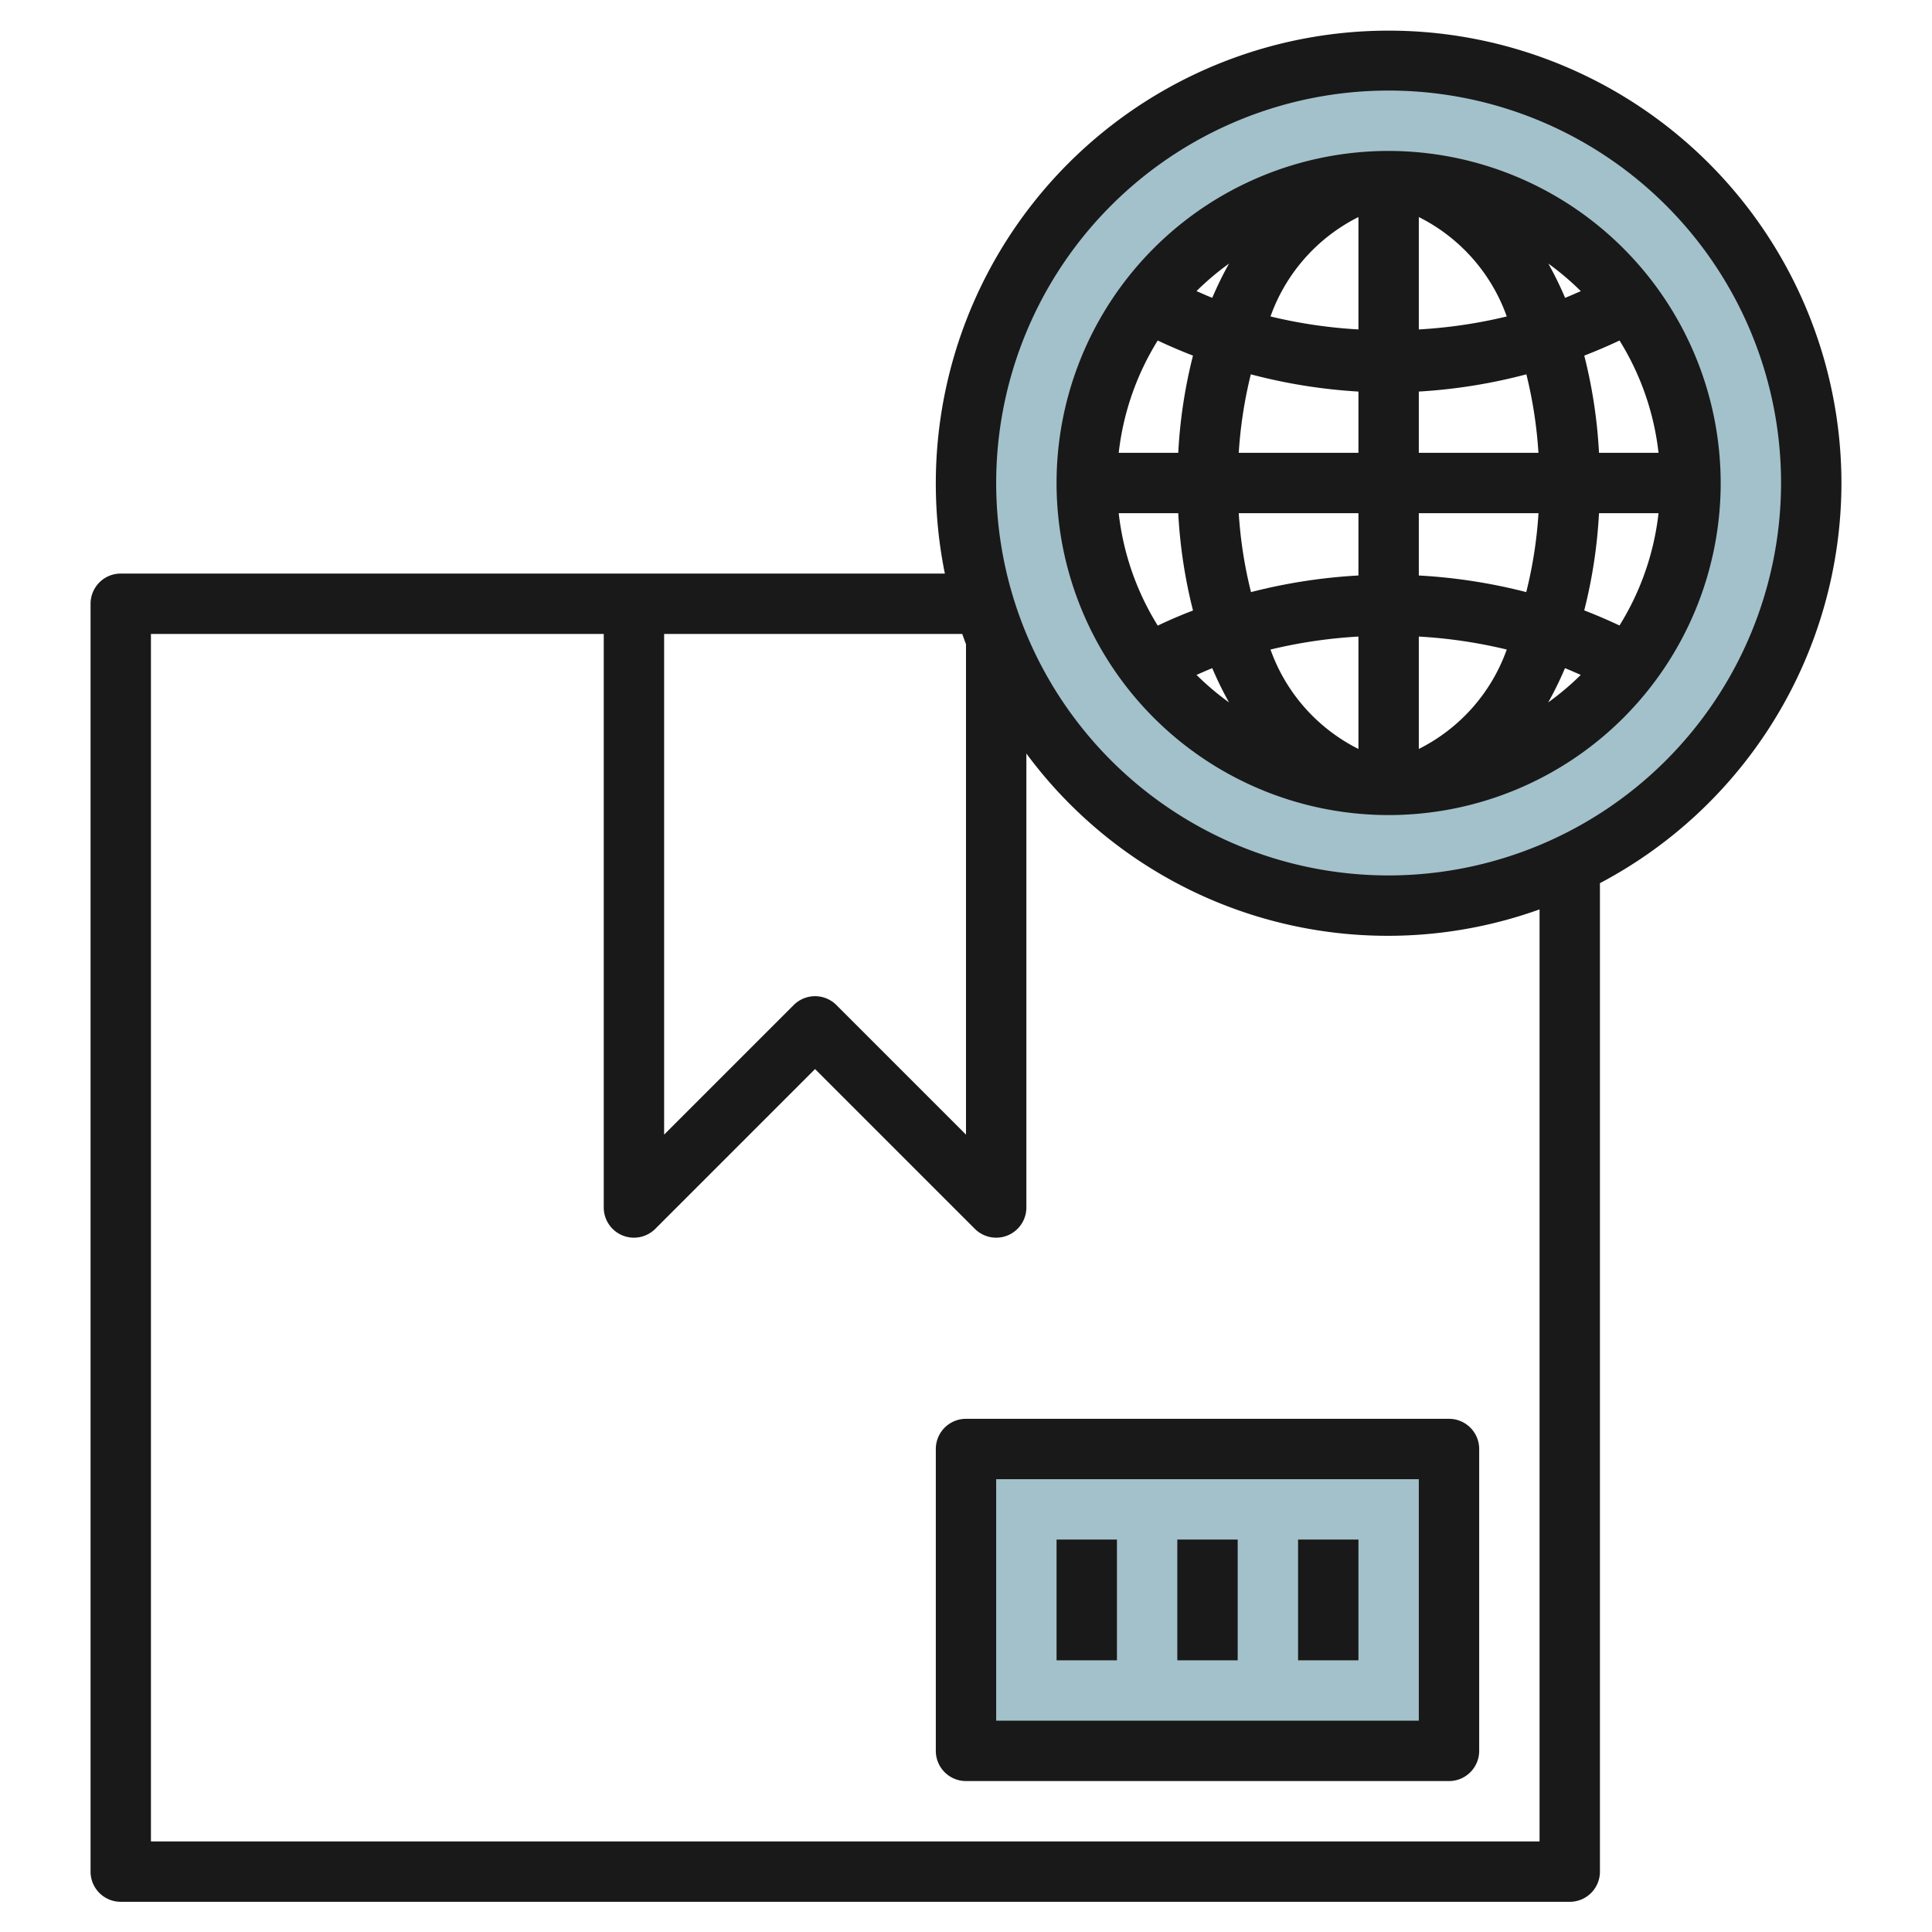
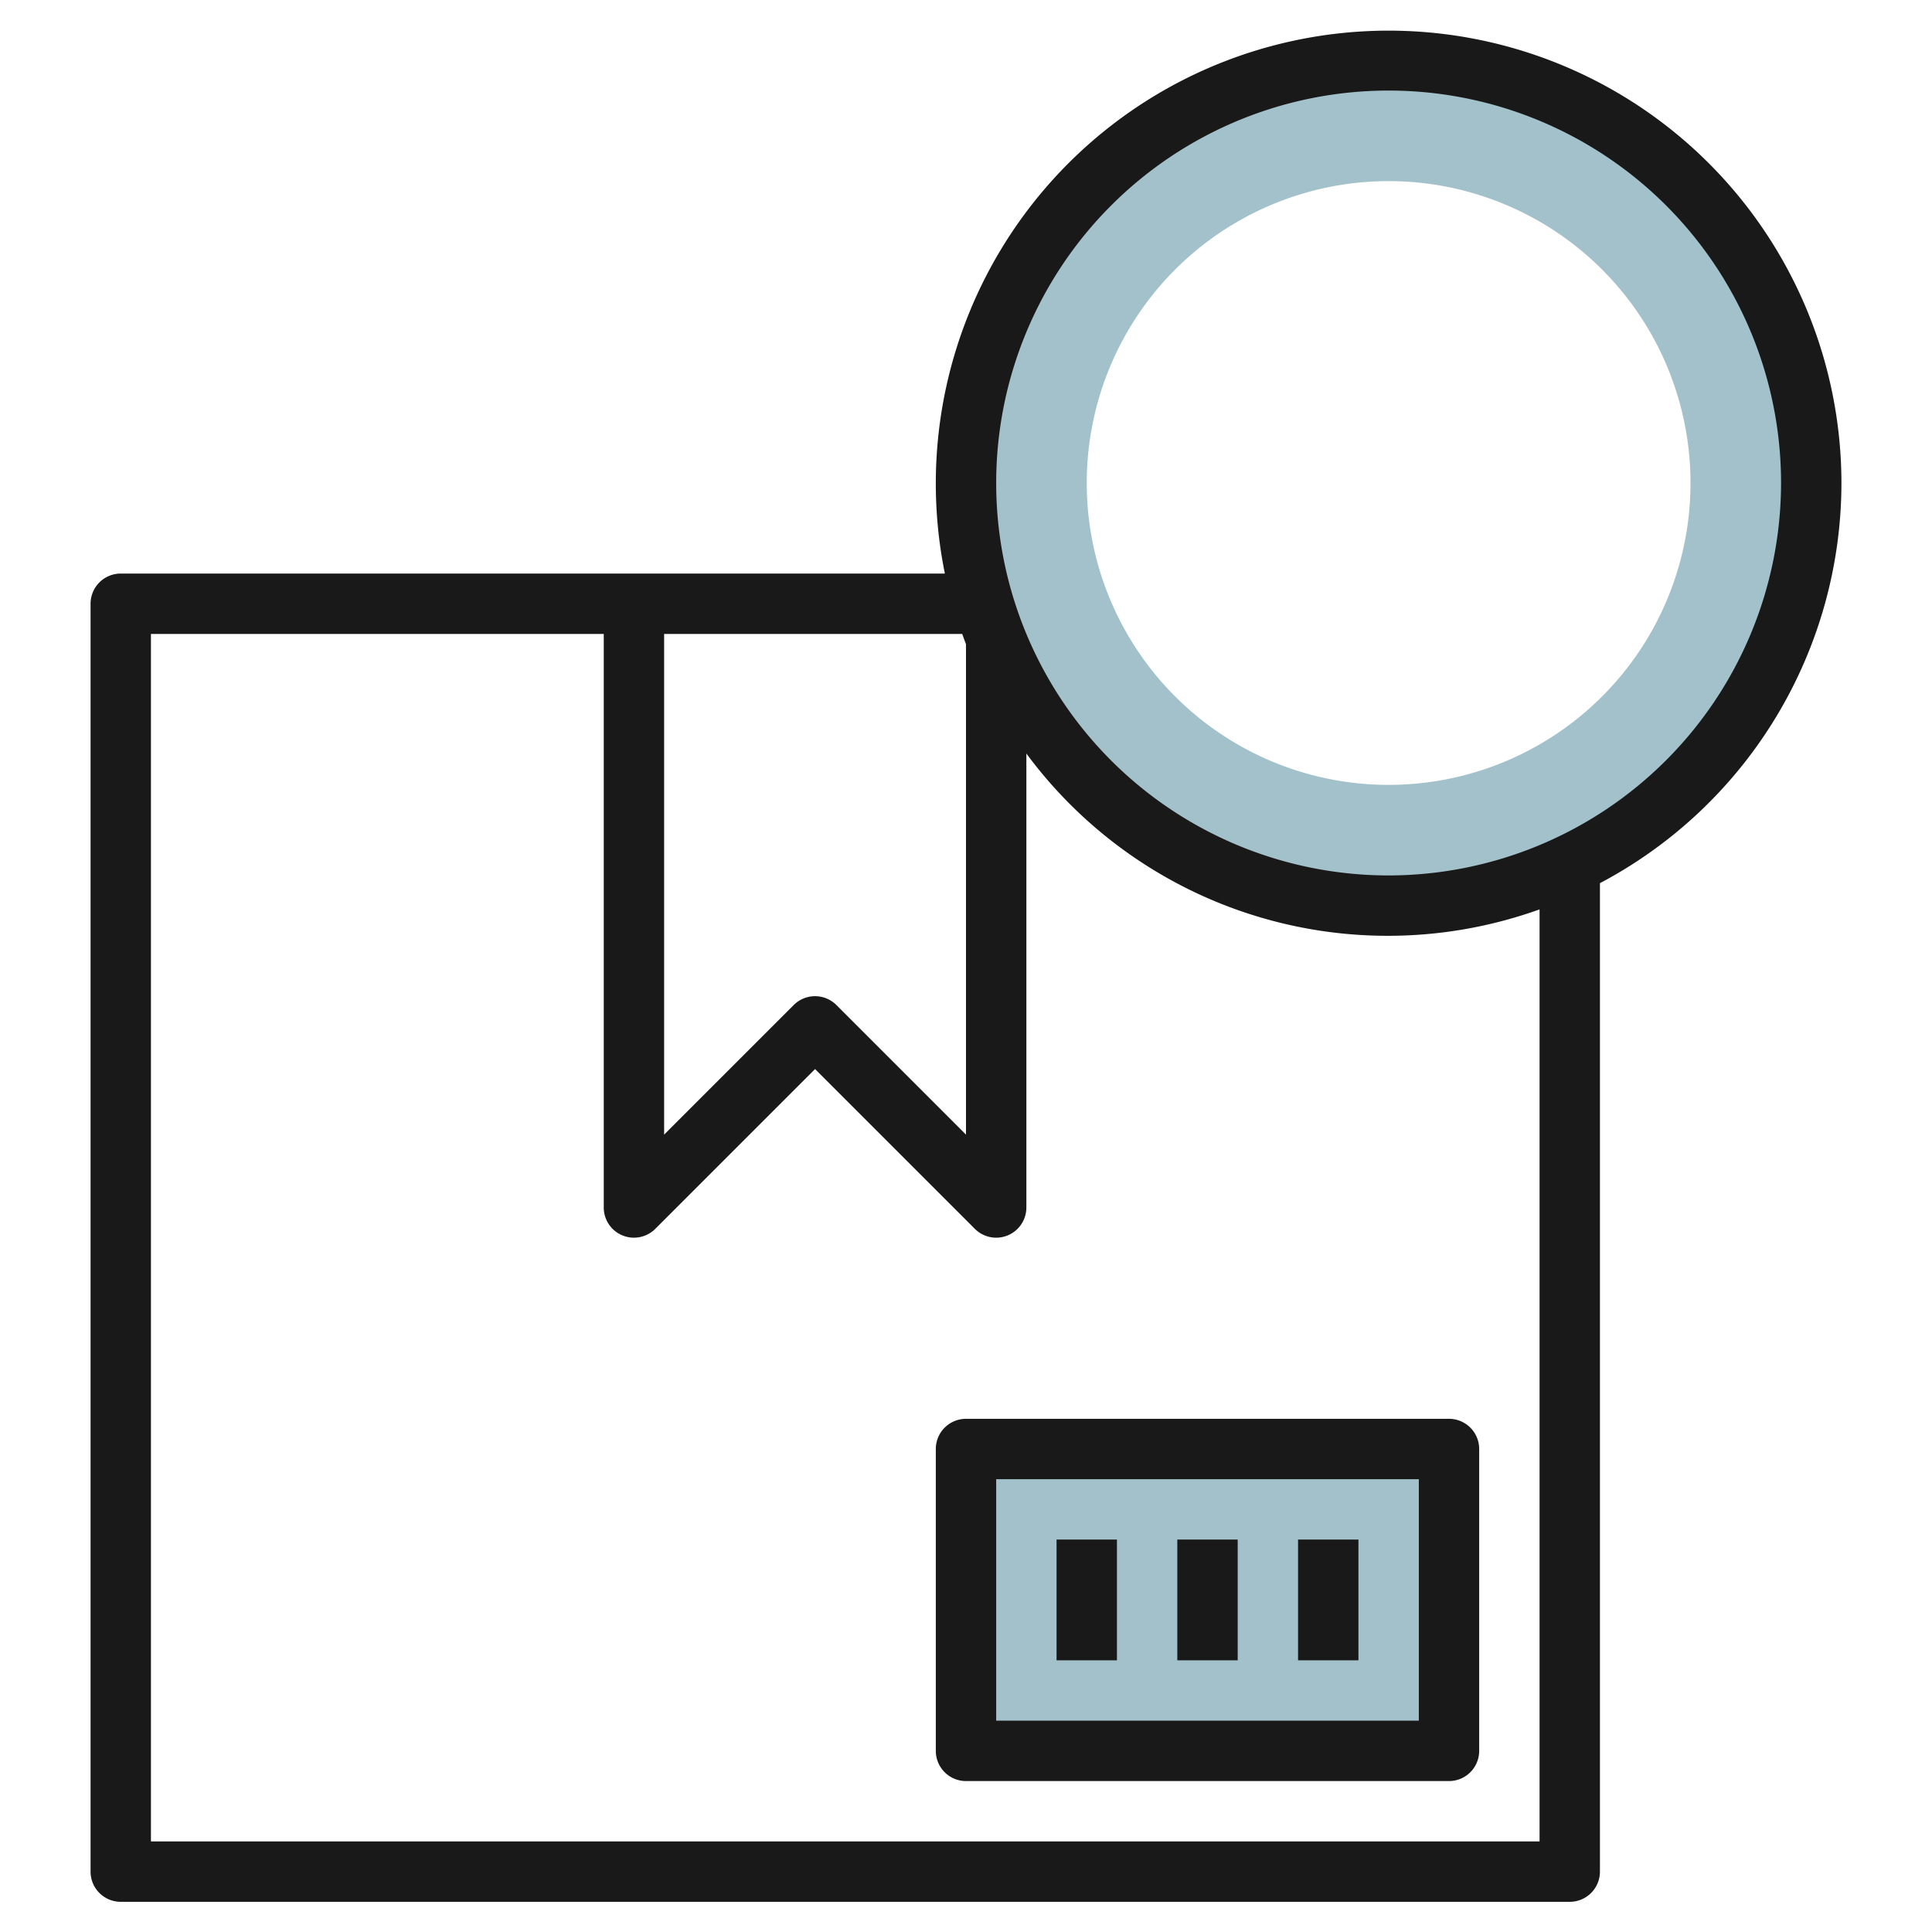
<svg xmlns="http://www.w3.org/2000/svg" height="512" viewBox="0 0 64 64" width="512">
  <g id="Layer_7" data-name="Layer 7">
    <path d="m32 48h16v10h-16z" fill="#a3c1ca" />
    <path d="m46 2a14 14 0 1 0 14 14 14 14 0 0 0 -14-14zm0 24a10 10 0 1 1 10-10 10 10 0 0 1 -10 10z" fill="#a3c1ca" />
    <g fill="#191919">
-       <path d="m46 5a11 11 0 1 0 11 11 11.013 11.013 0 0 0 -11-11zm7.648 15.72q-.575-.27-1.168-.5a16.615 16.615 0 0 0 .489-3.22h1.972a8.934 8.934 0 0 1 -1.293 3.72zm-16.589-3.72h1.972a16.615 16.615 0 0 0 .489 3.224q-.594.226-1.168.5a8.934 8.934 0 0 1 -1.293-3.724zm1.292-5.72q.576.272 1.168.5a16.574 16.574 0 0 0 -.488 3.22h-1.972a8.947 8.947 0 0 1 1.292-3.72zm8.649 1.691a18.066 18.066 0 0 0 3.563-.571 14.629 14.629 0 0 1 .4 2.6h-3.963zm0-2.058v-3.723a5.886 5.886 0 0 1 2.913 3.293 16.252 16.252 0 0 1 -2.913.43zm-2-3.723v3.723a16.252 16.252 0 0 1 -2.913-.43 5.89 5.89 0 0 1 2.913-3.293zm0 5.781v2.029h-3.965a14.629 14.629 0 0 1 .4-2.6 18.066 18.066 0 0 0 3.565.571zm-3.965 4.029h3.965v2.064a18.28 18.28 0 0 0 -3.559.55 14.486 14.486 0 0 1 -.406-2.614zm3.965 4.087v3.723a5.89 5.89 0 0 1 -2.913-3.293 16.342 16.342 0 0 1 2.913-.43zm2 3.723v-3.723a16.252 16.252 0 0 1 2.913.43 5.89 5.89 0 0 1 -2.913 3.293zm0-5.746v-2.064h3.965a14.486 14.486 0 0 1 -.406 2.614 18.28 18.28 0 0 0 -3.559-.55zm5.969-4.064a16.574 16.574 0 0 0 -.488-3.22q.592-.229 1.168-.5a8.933 8.933 0 0 1 1.292 3.72zm-.6-5.357c-.174.075-.347.154-.523.223a11.59 11.59 0 0 0 -.555-1.134 9.111 9.111 0 0 1 1.074.911zm-11.656-.911a11.59 11.59 0 0 0 -.555 1.134c-.176-.069-.349-.148-.523-.223a9.111 9.111 0 0 1 1.078-.911zm-1.077 13.625c.173-.075.346-.154.522-.223a11.59 11.59 0 0 0 .555 1.134 9.021 9.021 0 0 1 -1.077-.911zm11.651.911a11.59 11.59 0 0 0 .555-1.134c.176.069.349.148.523.223a9.111 9.111 0 0 1 -1.078.911z" />
      <path d="m31 48v10a1 1 0 0 0 1 1h16a1 1 0 0 0 1-1v-10a1 1 0 0 0 -1-1h-16a1 1 0 0 0 -1 1zm2 1h14v8h-14z" />
      <path d="m35 51h2v4h-2z" />
      <path d="m39 51h2v4h-2z" />
      <path d="m43 51h2v4h-2z" />
      <path d="m61 16a15 15 0 1 0 -29.7 3h-27.3a1 1 0 0 0 -1 1v42a1 1 0 0 0 1 1h48a1 1 0 0 0 1-1v-32.744a15.007 15.007 0 0 0 8-13.256zm-29 5.341v16.245l-4.293-4.293a1 1 0 0 0 -1.414 0l-4.293 4.293v-16.586h9.875c.041.114.082.228.125.341zm19 39.659h-46v-40h15v19a1 1 0 0 0 1.707.707l5.293-5.293 5.293 5.293a1 1 0 0 0 1.707-.707v-15.038a14.887 14.887 0 0 0 17 5.163zm-5-32a13 13 0 1 1 13-13 13.015 13.015 0 0 1 -13 13z" />
    </g>
  </g>
</svg>